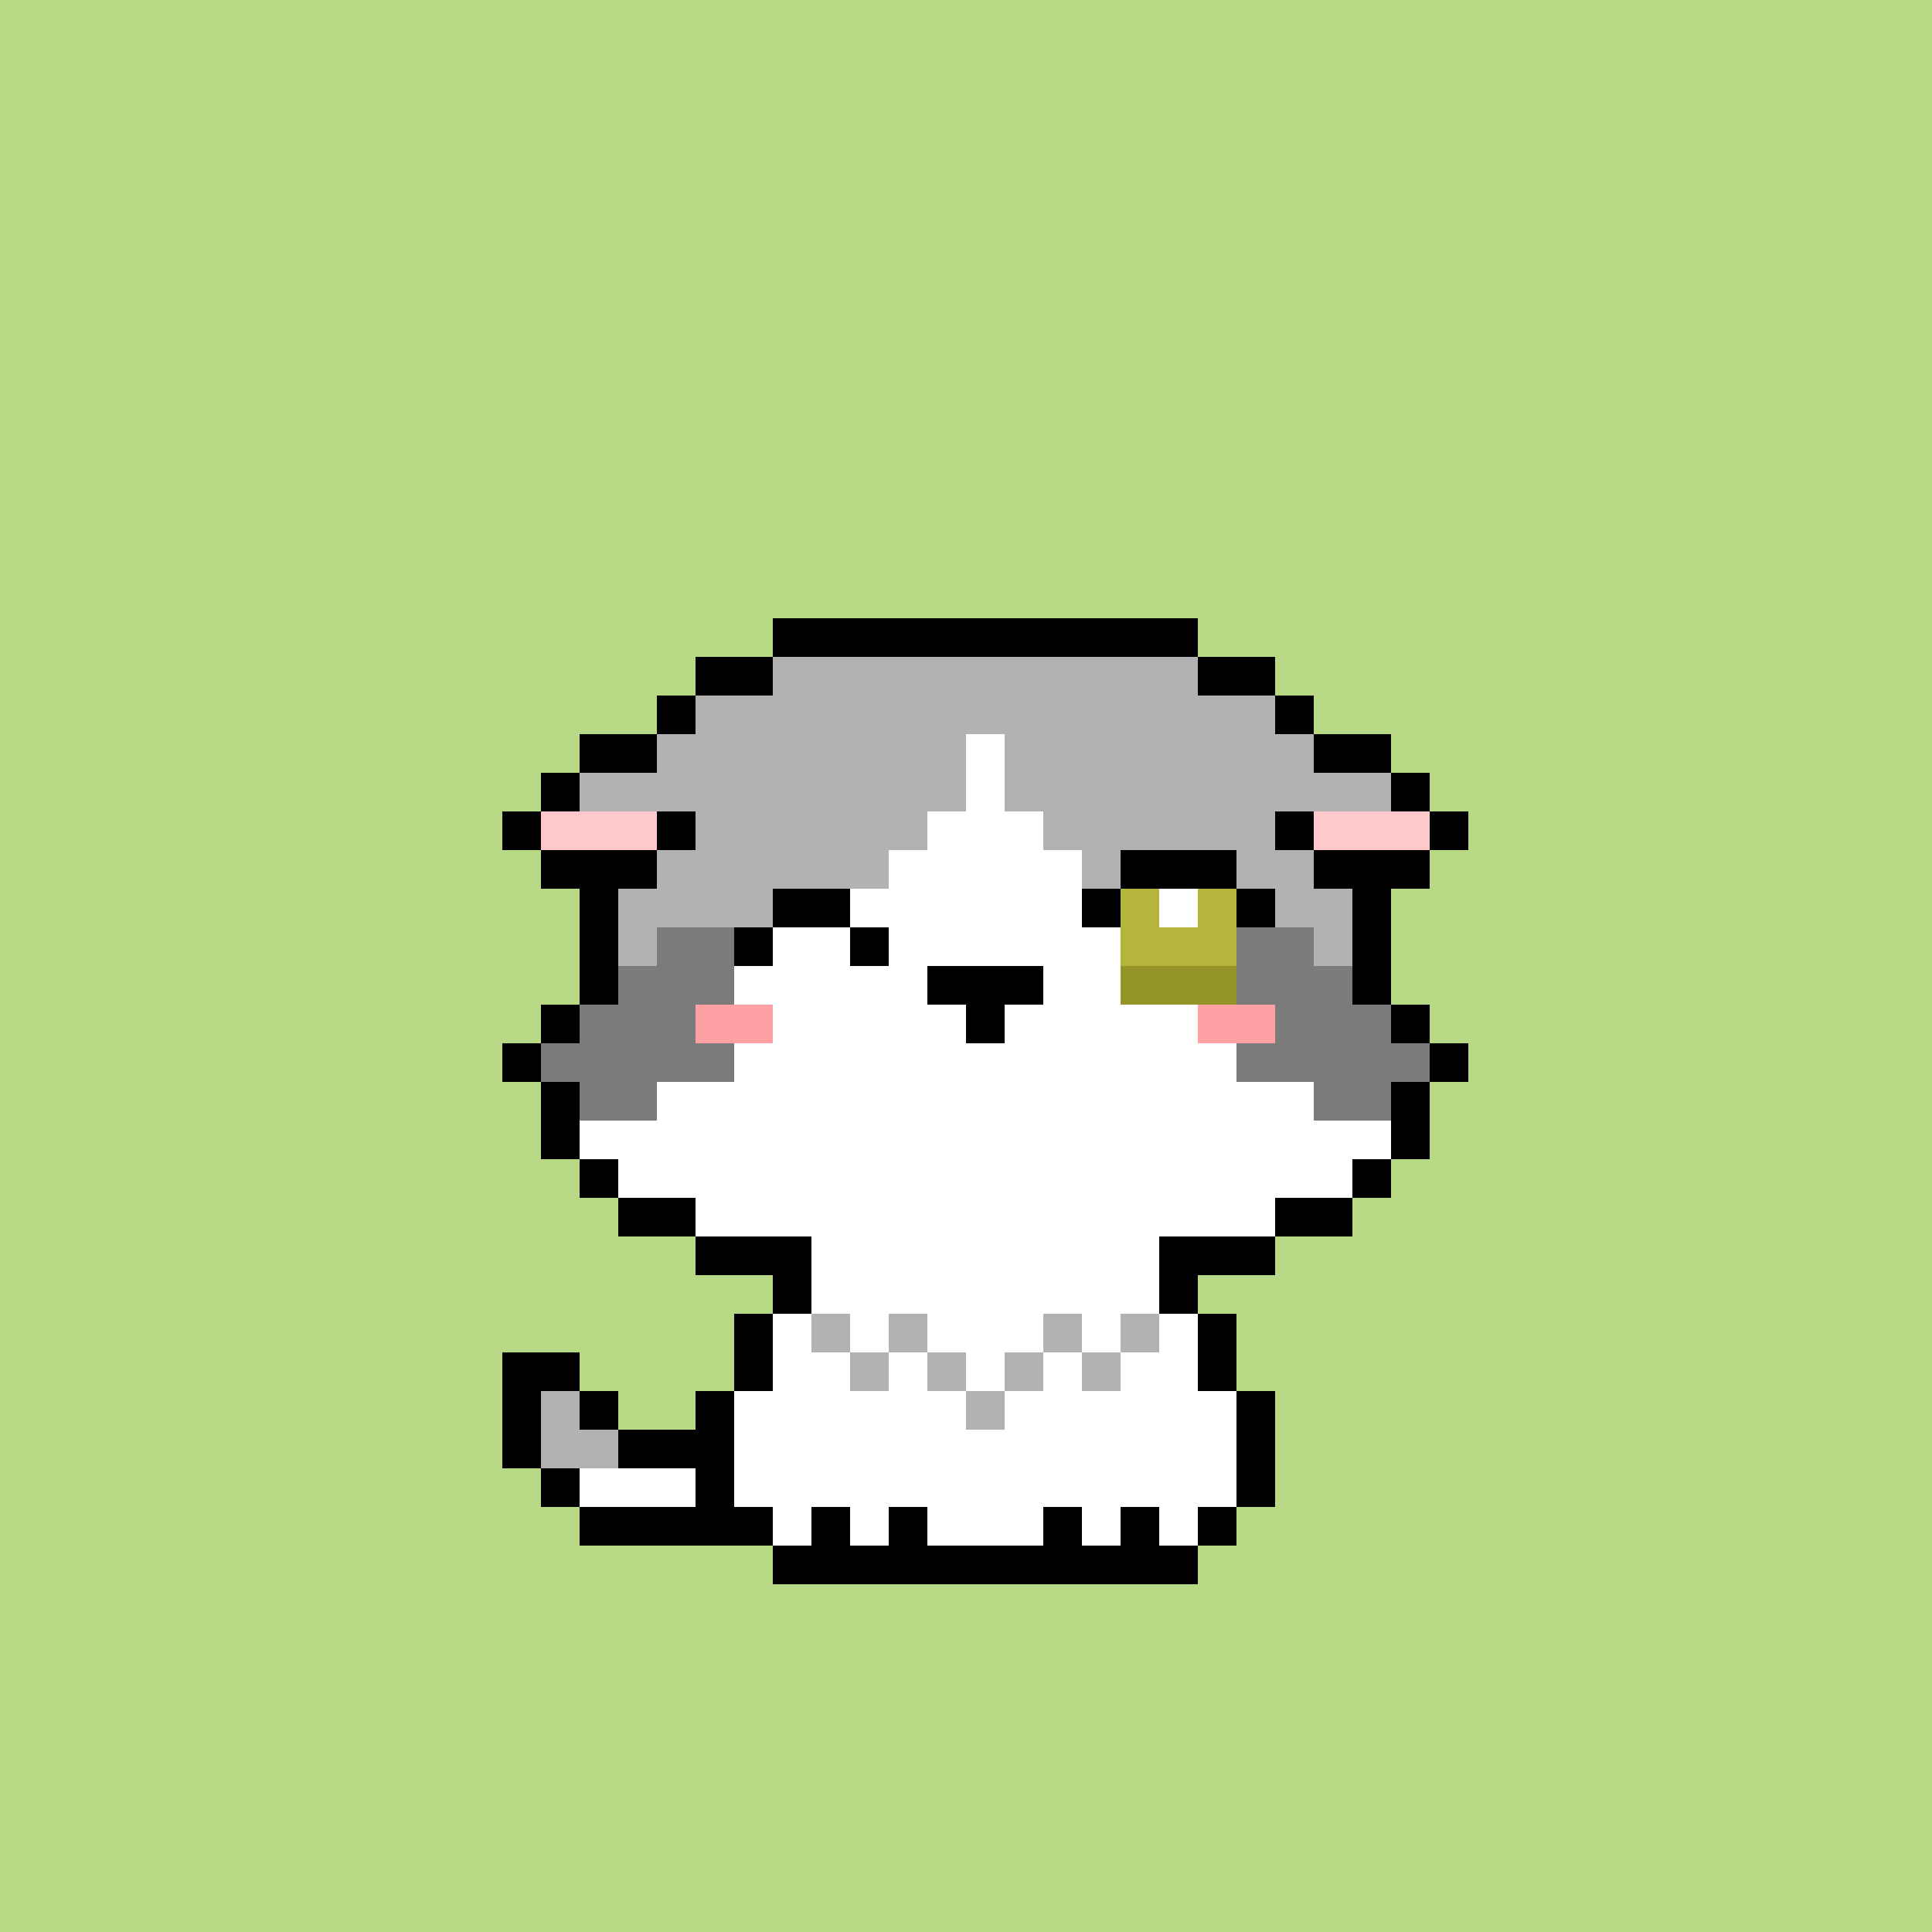
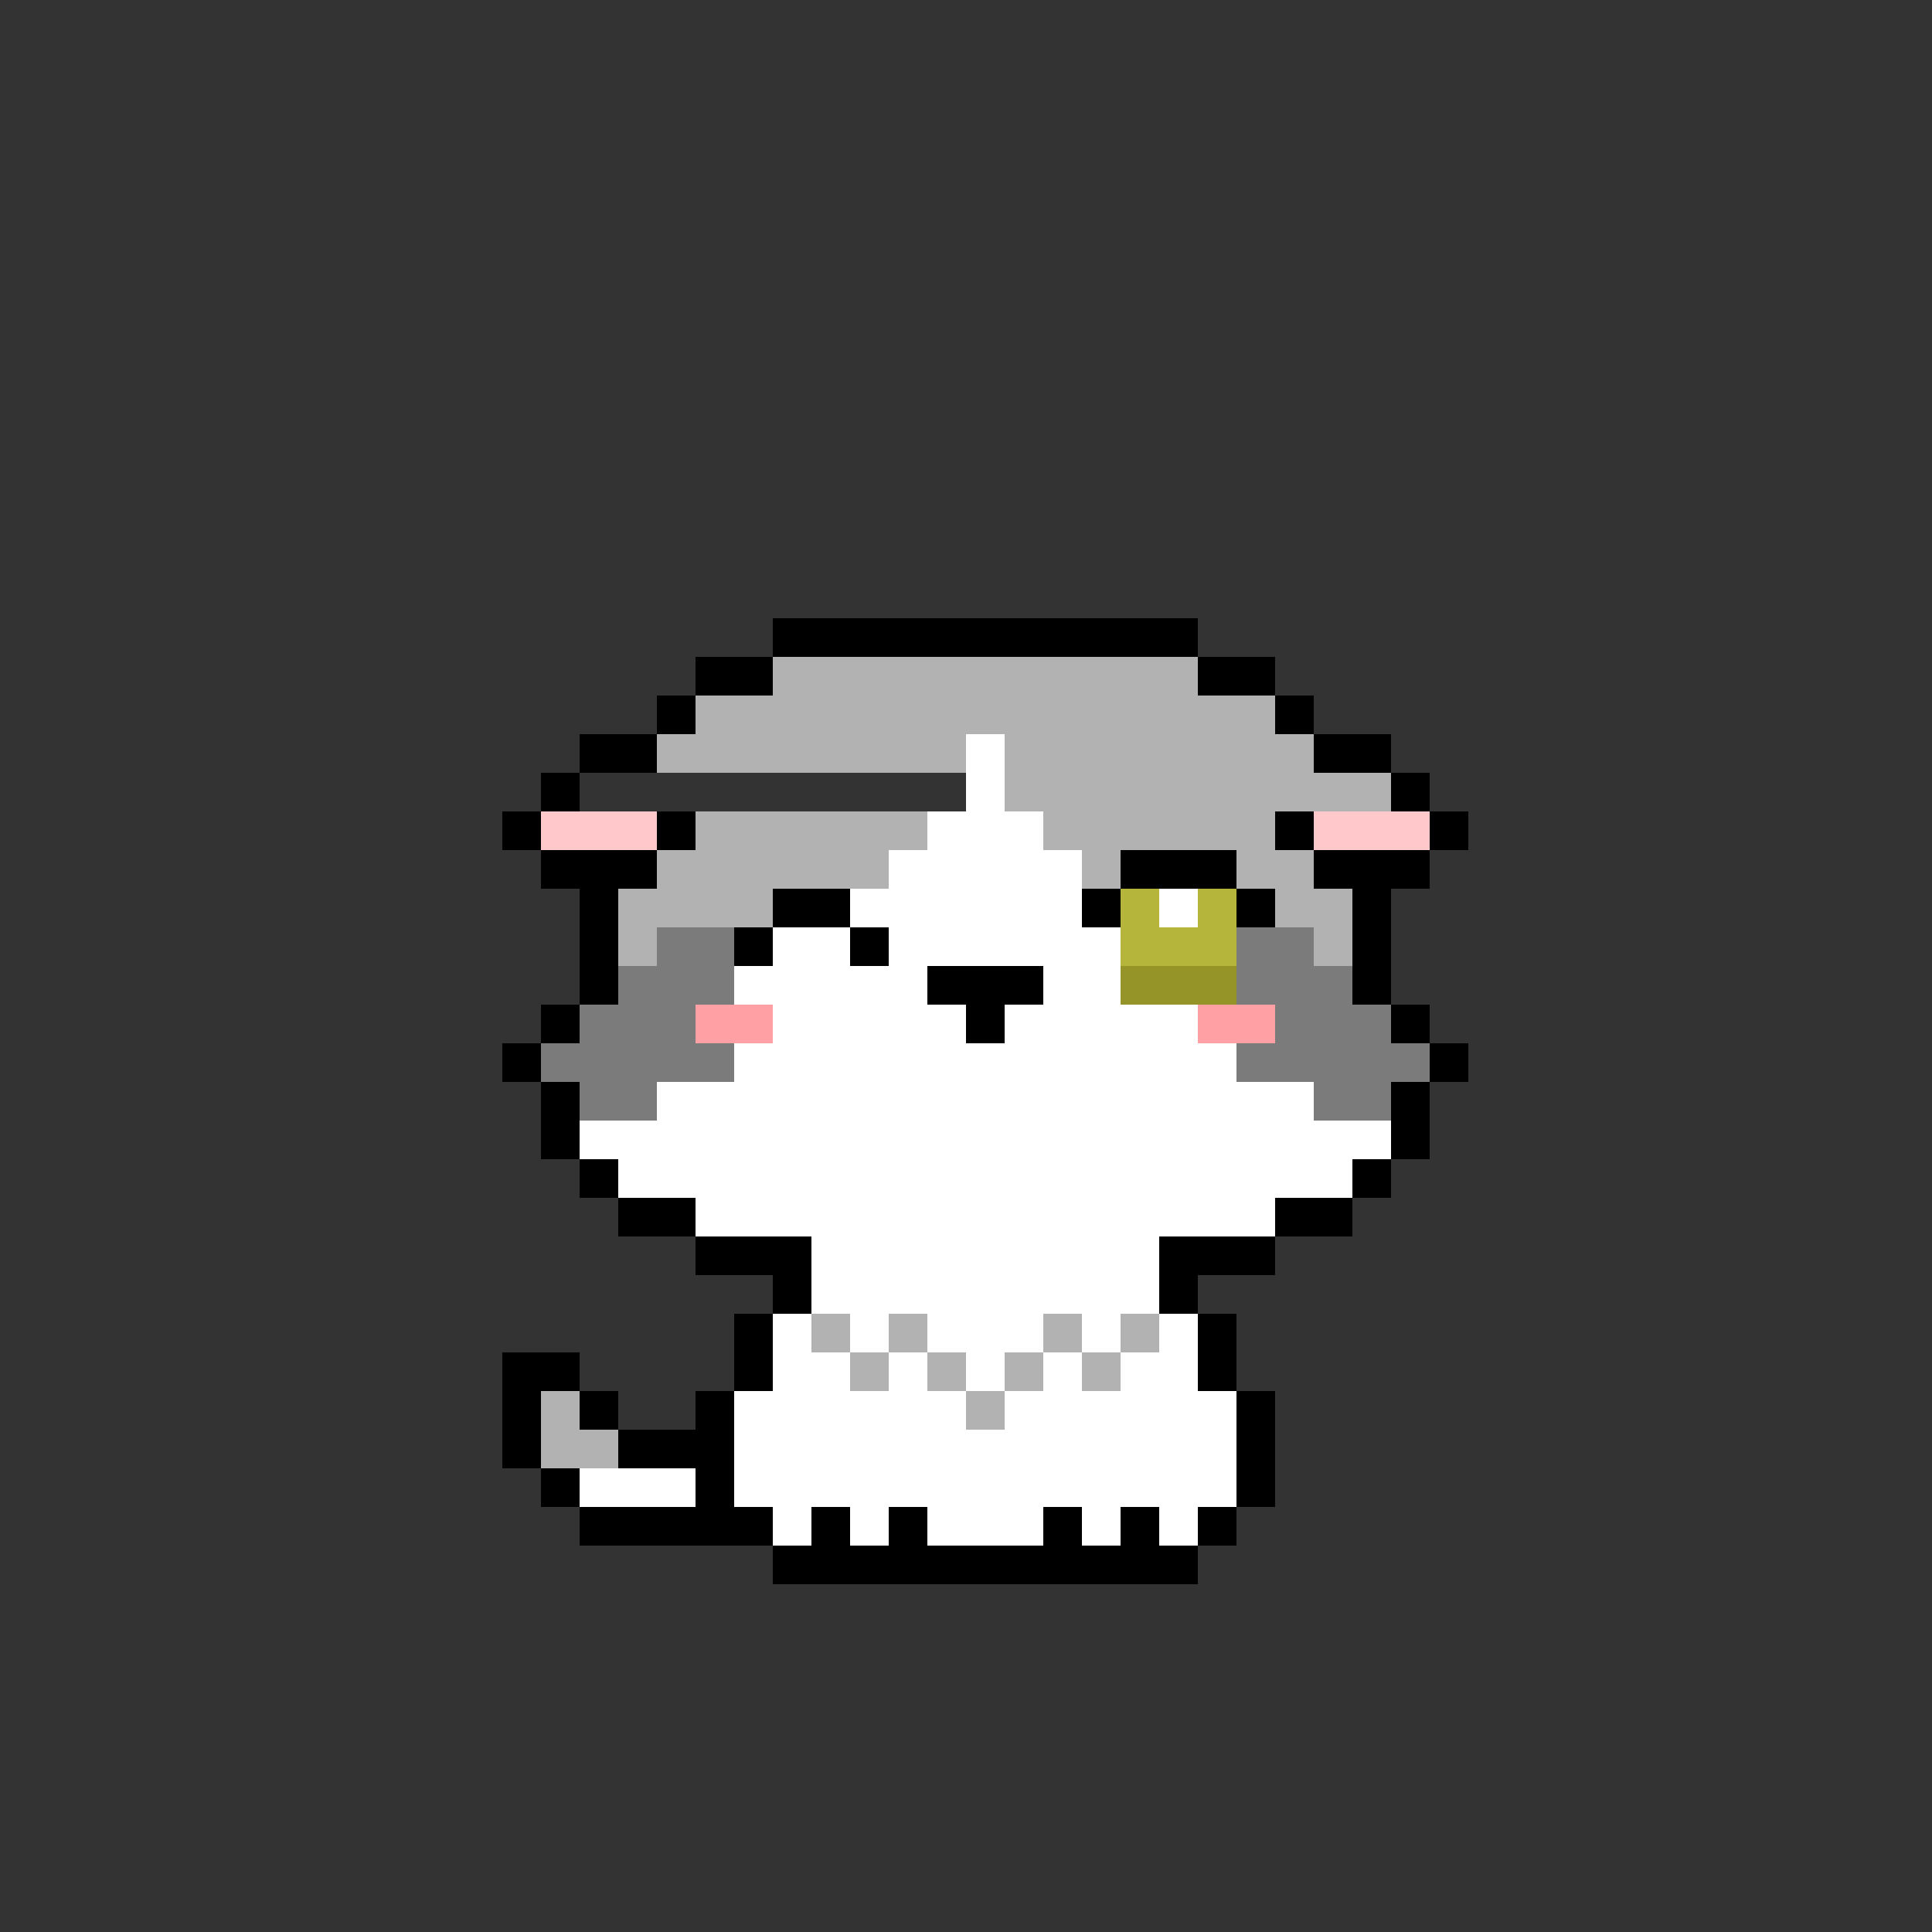
<svg xmlns="http://www.w3.org/2000/svg" xmlns:ns1="https://bitcoinpussies.com/" viewBox="0 -0.5 50 50" shape-rendering="crispEdges">
  <rect x="0" y="-0.5" width="50" height="50" fill="#333333" stroke="none" />
  <title>Bitcoin Pussies #061</title>
  <desc>Bitcoin Pussies are 69 uniquely drawn and inscribed cats on Bitcoin</desc>
  <desc>
    <ns1:traits>
      <ns1:Skin>Lightgrey, White</ns1:Skin>
      <ns1:Eyes>Wink</ns1:Eyes>
      <ns1:Gear>None</ns1:Gear>
      <ns1:Message>Meeeeooowwwwww</ns1:Message>
    </ns1:traits>
  </desc>
-   <path stroke="#b8da86" d="M0 0h50M0 1h50M0 2h50M0 3h50M0 4h50M0 5h50M0 6h50M0 7h50M0 8h50M0 9h50M0 10h50M0 11h50M0 12h50M0 13h50M0 14h50M0 15h50M0 16h20M31 16h19M0 17h18M33 17h17M0 18h17M34 18h16M0 19h15M36 19h14M0 20h14M37 20h13M0 21h13M38 21h12M0 22h14M37 22h13M0 23h15M36 23h14M0 24h15M36 24h14M0 25h15M36 25h14M0 26h14M37 26h13M0 27h13M38 27h12M0 28h14M37 28h13M0 29h14M37 29h13M0 30h15M36 30h14M0 31h16M35 31h15M0 32h18M33 32h17M0 33h20M31 33h19M0 34h19M32 34h18M0 35h13M15 35h4M32 35h18M0 36h13M16 36h2M33 36h17M0 37h13M33 37h17M0 38h14M33 38h17M0 39h15M32 39h18M0 40h20M31 40h19M0 41h50M0 42h50M0 43h50M0 44h50M0 45h50M0 46h50M0 47h50M0 48h50M0 49h50" />
  <path stroke="#000000" d="M20 16h11M18 17h2M31 17h2M17 18h1M33 18h1M15 19h2M34 19h2M14 20h1M36 20h1M13 21h1M17 21h1M33 21h1M37 21h1M14 22h3M29 22h3M34 22h3M15 23h1M20 23h2M28 23h1M32 23h1M35 23h1M15 24h1M19 24h1M22 24h1M35 24h1M15 25h1M24 25h3M35 25h1M14 26h1M25 26h1M36 26h1M13 27h1M37 27h1M14 28h1M36 28h1M14 29h1M36 29h1M15 30h1M35 30h1M16 31h2M33 31h2M18 32h3M30 32h3M20 33h1M30 33h1M19 34h1M31 34h1M13 35h2M19 35h1M31 35h1M13 36h1M15 36h1M18 36h1M32 36h1M13 37h1M16 37h3M32 37h1M14 38h1M18 38h1M32 38h1M15 39h5M21 39h1M23 39h1M27 39h1M29 39h1M31 39h1M20 40h11" />
-   <path stroke="#b2b2b2" d="M20 17h11M18 18h15M17 19h8M26 19h8M15 20h10M26 20h10M18 21h6M27 21h6M17 22h6M28 22h1M32 22h2M16 23h4M33 23h2M16 24h1M34 24h1M21 34h1M23 34h1M27 34h1M29 34h1M22 35h1M24 35h1M26 35h1M28 35h1M14 36h1M25 36h1M14 37h2" />
+   <path stroke="#b2b2b2" d="M20 17h11M18 18h15M17 19h8M26 19h8M15 20M26 20h10M18 21h6M27 21h6M17 22h6M28 22h1M32 22h2M16 23h4M33 23h2M16 24h1M34 24h1M21 34h1M23 34h1M27 34h1M29 34h1M22 35h1M24 35h1M26 35h1M28 35h1M14 36h1M25 36h1M14 37h2" />
  <path stroke="#ffffff" d="M25 19h1M25 20h1M24 21h3M23 22h5M22 23h6M30 23h1M20 24h2M23 24h6M19 25h5M27 25h2M20 26h5M26 26h5M19 27h13M17 28h17M15 29h21M16 30h19M18 31h15M21 32h9M21 33h9M20 34h1M22 34h1M24 34h3M28 34h1M30 34h1M20 35h2M23 35h1M25 35h1M27 35h1M29 35h2M19 36h6M26 36h6M19 37h13M15 38h3M19 38h13M20 39h1M22 39h1M24 39h3M28 39h1M30 39h1" />
  <path stroke="#ffc8ca" d="M14 21h3M34 21h3" />
  <path stroke="#b5b53c" d="M29 23h1M31 23h1M29 24h3" />
  <path stroke="#7b7b7b" d="M17 24h2M32 24h2M16 25h3M32 25h3M15 26h3M33 26h3M14 27h5M32 27h5M15 28h2M34 28h2" />
  <path stroke="#949429" d="M29 25h3" />
  <path stroke="#ffa1a4" d="M18 26h2M31 26h2" />
</svg>